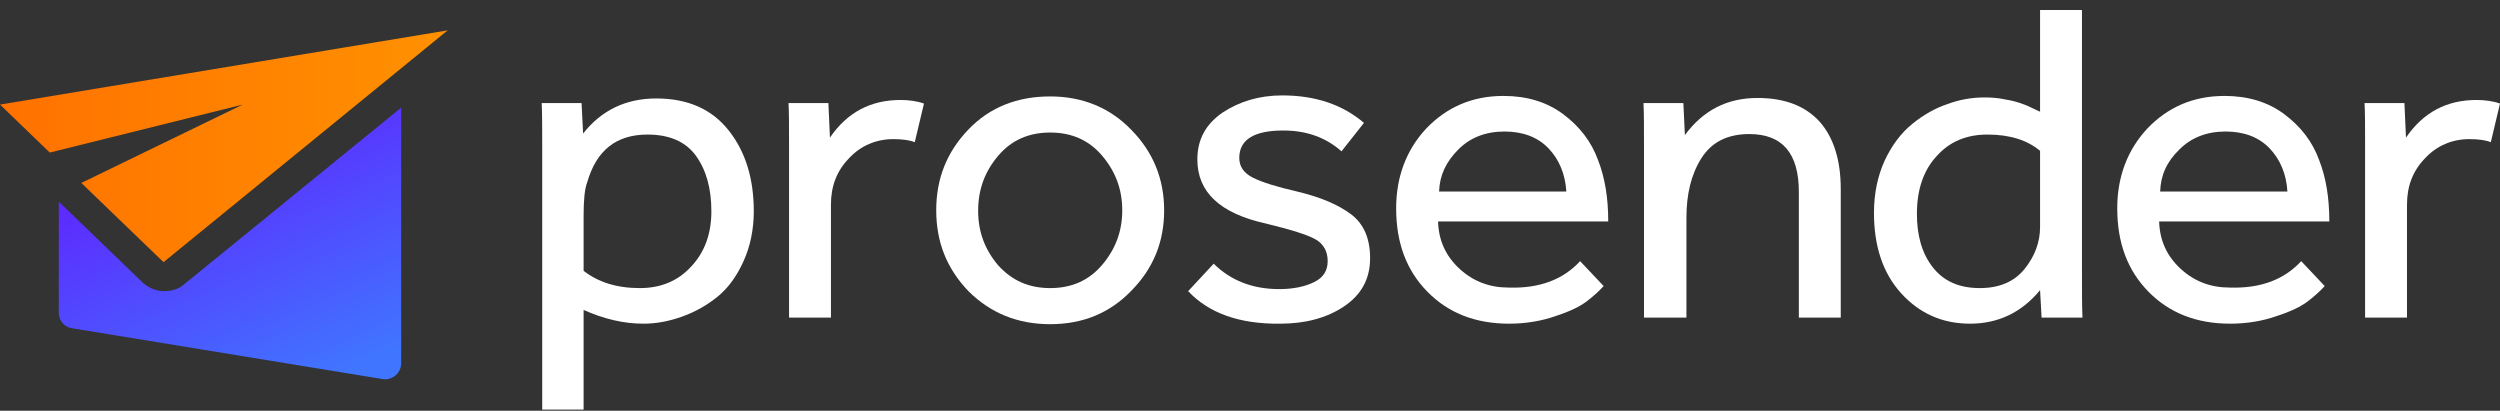
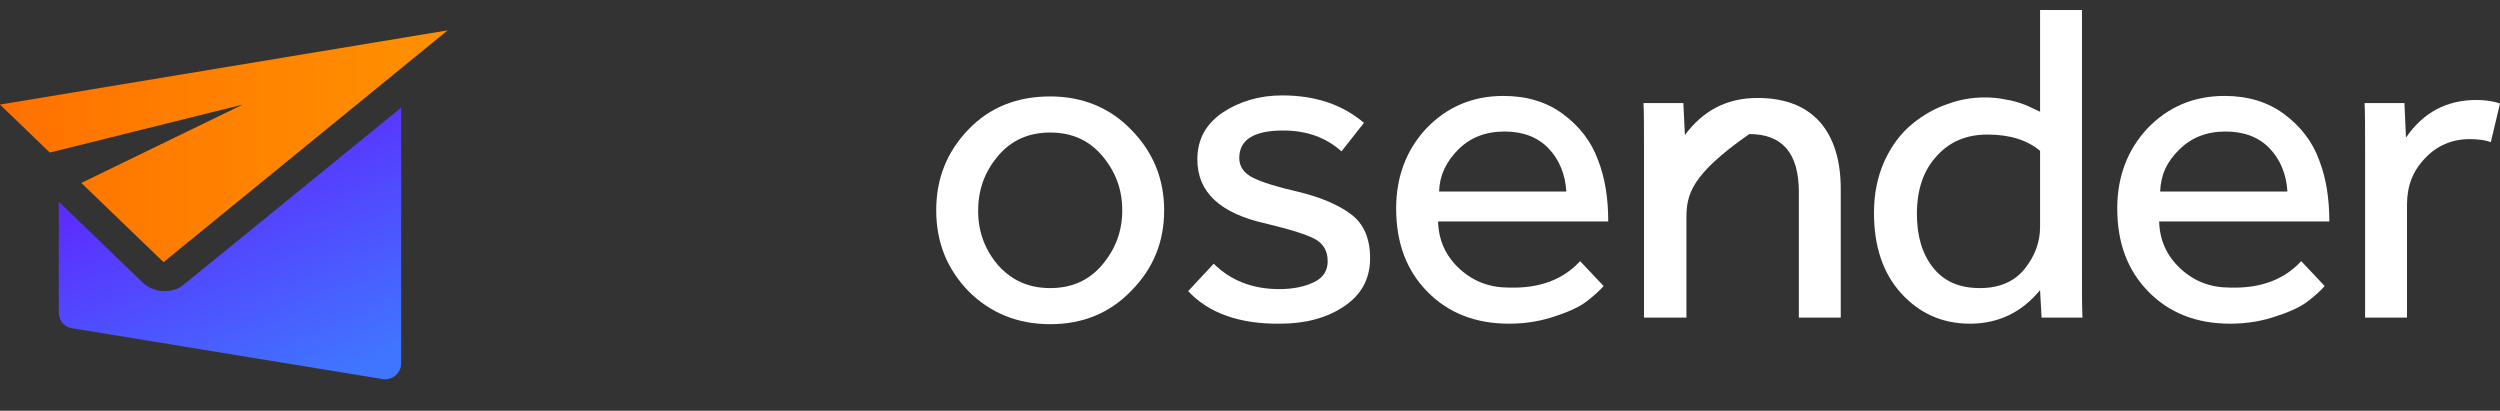
<svg xmlns="http://www.w3.org/2000/svg" width="140" height="23" viewBox="0 0 140 23" fill="none">
  <rect x="0" y="0" width="140" height="23" fill="#333333" stroke="none" />
-   <path d="M30.364 22.937V8.389C30.364 7.222 30.364 6.34 30.335 5.77H32.568L32.654 7.478C33.684 6.169 35.057 5.514 36.746 5.514C38.52 5.514 39.865 6.112 40.81 7.308C41.754 8.503 42.212 10.012 42.212 11.834C42.212 12.859 42.012 13.799 41.64 14.624C41.268 15.45 40.781 16.133 40.18 16.617C39.579 17.101 38.921 17.471 38.205 17.727C37.49 17.983 36.775 18.126 36.03 18.126C34.943 18.126 33.827 17.869 32.682 17.357V22.937H30.364ZM32.682 12.09V15.165C33.483 15.791 34.514 16.133 35.83 16.133C37.004 16.133 37.977 15.734 38.721 14.909C39.465 14.112 39.837 13.087 39.837 11.834C39.837 10.553 39.55 9.528 38.978 8.731C38.406 7.934 37.49 7.535 36.259 7.535C34.514 7.535 33.398 8.418 32.883 10.211C32.739 10.582 32.682 11.208 32.682 12.09Z" fill="white" />
-   <path d="M44.187 17.784V8.218C44.187 7.108 44.187 6.311 44.158 5.77H46.39L46.476 7.706C47.449 6.283 48.766 5.599 50.425 5.599C50.883 5.599 51.341 5.656 51.742 5.799L51.227 7.962C50.94 7.848 50.54 7.791 50.025 7.791C49.052 7.791 48.193 8.162 47.535 8.873C46.848 9.585 46.533 10.439 46.533 11.464V17.784H44.187Z" fill="white" />
  <path d="M58.811 18.154C56.979 18.154 55.462 17.528 54.232 16.304C53.03 15.051 52.429 13.571 52.429 11.777C52.429 9.984 53.03 8.503 54.232 7.251C55.434 5.998 56.979 5.4 58.811 5.4C60.614 5.4 62.159 6.027 63.361 7.279C64.591 8.532 65.192 10.041 65.192 11.777C65.192 13.542 64.591 15.023 63.361 16.275C62.159 17.528 60.642 18.154 58.811 18.154ZM58.811 16.133C60.013 16.133 60.986 15.706 61.73 14.823C62.474 13.941 62.846 12.944 62.846 11.777C62.846 10.61 62.474 9.614 61.73 8.731C60.986 7.848 60.013 7.422 58.811 7.422C57.609 7.422 56.636 7.848 55.892 8.731C55.147 9.614 54.776 10.61 54.776 11.806C54.776 12.973 55.147 13.969 55.892 14.852C56.664 15.706 57.609 16.133 58.811 16.133Z" fill="white" />
  <path d="M66.537 16.304L67.968 14.766C68.913 15.706 70.144 16.19 71.631 16.19C72.433 16.19 73.091 16.047 73.606 15.791C74.121 15.535 74.35 15.136 74.35 14.624C74.35 14.083 74.121 13.656 73.663 13.4C73.205 13.144 72.29 12.859 70.887 12.517C68.311 11.948 67.052 10.752 67.052 8.93C67.052 7.82 67.511 6.966 68.454 6.311C69.399 5.685 70.515 5.343 71.803 5.343C73.663 5.343 75.18 5.856 76.382 6.881L75.123 8.475C74.264 7.706 73.177 7.308 71.86 7.308C70.229 7.308 69.399 7.82 69.399 8.845C69.399 9.329 69.657 9.699 70.172 9.955C70.687 10.211 71.517 10.468 72.633 10.724C73.95 11.037 74.951 11.464 75.666 12.005C76.382 12.546 76.726 13.371 76.726 14.453C76.726 15.62 76.239 16.503 75.266 17.158C74.293 17.812 73.091 18.126 71.689 18.126C69.399 18.154 67.682 17.528 66.537 16.304Z" fill="white" />
  <path d="M88.487 14.624L89.804 16.019C89.546 16.304 89.231 16.588 88.859 16.873C88.487 17.158 87.915 17.442 87.114 17.699C86.312 17.983 85.425 18.126 84.509 18.126C82.621 18.126 81.104 17.528 79.93 16.332C78.757 15.136 78.185 13.599 78.185 11.663C78.185 9.898 78.757 8.389 79.873 7.194C81.018 5.998 82.448 5.372 84.195 5.372C85.511 5.372 86.627 5.713 87.543 6.397C88.459 7.08 89.117 7.934 89.489 8.959C89.89 9.984 90.061 11.122 90.061 12.403H80.532C80.56 13.457 80.961 14.339 81.733 15.051C82.506 15.763 83.422 16.104 84.481 16.104C86.227 16.161 87.543 15.649 88.487 14.624ZM80.589 10.724H87.714C87.657 9.756 87.314 8.93 86.713 8.304C86.112 7.678 85.282 7.365 84.251 7.365C83.193 7.365 82.335 7.706 81.676 8.361C80.989 9.044 80.617 9.813 80.589 10.724Z" fill="white" />
-   <path d="M92.064 17.784V8.389C92.064 7.222 92.064 6.34 92.036 5.77H94.268L94.354 7.564C95.384 6.169 96.73 5.486 98.418 5.486C99.963 5.486 101.108 5.941 101.909 6.824C102.682 7.706 103.082 8.959 103.082 10.582V17.784H100.736V10.752C100.736 8.589 99.82 7.507 97.96 7.507C96.73 7.507 95.842 7.962 95.27 8.873C94.697 9.784 94.44 10.895 94.44 12.204V17.784H92.064Z" fill="white" />
+   <path d="M92.064 17.784V8.389C92.064 7.222 92.064 6.34 92.036 5.77H94.268L94.354 7.564C95.384 6.169 96.73 5.486 98.418 5.486C99.963 5.486 101.108 5.941 101.909 6.824C102.682 7.706 103.082 8.959 103.082 10.582V17.784H100.736V10.752C100.736 8.589 99.82 7.507 97.96 7.507C94.697 9.784 94.44 10.895 94.44 12.204V17.784H92.064Z" fill="white" />
  <path d="M114.329 17.784L114.244 16.247C113.213 17.499 111.897 18.126 110.323 18.126C108.777 18.126 107.49 17.556 106.46 16.418C105.429 15.279 104.943 13.77 104.943 11.919C104.943 10.838 105.143 9.87 105.544 8.987C105.944 8.133 106.46 7.45 107.089 6.937C107.719 6.425 108.377 6.055 109.064 5.827C109.75 5.571 110.437 5.457 111.124 5.457C111.525 5.457 111.926 5.486 112.298 5.571C112.67 5.628 112.956 5.713 113.127 5.77C113.299 5.827 113.528 5.913 113.814 6.055C114.1 6.197 114.244 6.254 114.244 6.254V0.56H116.59V15.165C116.59 16.332 116.59 17.215 116.619 17.784H114.329ZM114.244 12.717V8.446C113.528 7.848 112.555 7.535 111.296 7.535C110.123 7.535 109.178 7.934 108.463 8.731C107.719 9.528 107.347 10.61 107.347 11.976C107.347 13.201 107.633 14.197 108.234 14.966C108.835 15.734 109.693 16.133 110.867 16.133C111.983 16.133 112.813 15.763 113.385 15.051C113.957 14.339 114.244 13.542 114.244 12.717Z" fill="white" />
  <path d="M128.868 14.624L130.184 16.019C129.927 16.304 129.612 16.588 129.24 16.873C128.868 17.158 128.295 17.442 127.495 17.699C126.693 17.983 125.806 18.126 124.89 18.126C123.001 18.126 121.485 17.528 120.311 16.332C119.138 15.136 118.566 13.599 118.566 11.663C118.566 9.898 119.138 8.389 120.254 7.194C121.399 5.998 122.829 5.372 124.575 5.372C125.892 5.372 127.008 5.713 127.924 6.397C128.839 7.08 129.498 7.934 129.87 8.959C130.271 9.984 130.442 11.122 130.442 12.403H120.912C120.941 13.457 121.342 14.339 122.114 15.051C122.887 15.763 123.802 16.104 124.862 16.104C126.607 16.161 127.924 15.649 128.868 14.624ZM120.969 10.724H128.095C128.038 9.756 127.695 8.93 127.094 8.304C126.493 7.678 125.663 7.365 124.632 7.365C123.574 7.365 122.715 7.706 122.057 8.361C121.342 9.044 120.998 9.813 120.969 10.724Z" fill="white" />
  <path d="M132.445 17.784V8.218C132.445 7.108 132.445 6.311 132.416 5.77H134.648L134.735 7.706C135.708 6.283 137.024 5.599 138.684 5.599C139.141 5.599 139.599 5.656 140 5.799L139.485 7.962C139.199 7.848 138.798 7.791 138.283 7.791C137.31 7.791 136.451 8.162 135.793 8.873C135.106 9.585 134.792 10.439 134.792 11.464V17.784H132.445Z" fill="white" />
  <path fill-rule="evenodd" clip-rule="evenodd" d="M9.215 16.304C8.757 16.304 8.328 16.133 7.985 15.82L3.291 11.289V17.499C3.291 17.955 3.606 18.325 4.035 18.382L21.435 21.229C21.979 21.314 22.465 20.887 22.465 20.346V6.029L10.331 15.905C10.016 16.19 9.616 16.304 9.215 16.304ZM21.973 2.545L3.509 5.591C3.641 5.439 3.824 5.328 4.035 5.286L21.435 2.439C21.628 2.419 21.813 2.46 21.973 2.545Z" fill="url(#paint0_linear)" />
  <path fill-rule="evenodd" clip-rule="evenodd" d="M9.158 14.681L25.07 1.699L0 5.856L2.788 8.543L13.594 5.856L4.553 10.244L9.158 14.681Z" fill="url(#paint1_linear)" />
  <defs>
    <linearGradient id="paint0_linear" x1="10.64" y1="5.488" x2="17.834" y2="21.486" gradientUnits="userSpaceOnUse">
      <stop stop-color="#621DFF" />
      <stop offset="1" stop-color="#4075FF" />
    </linearGradient>
    <linearGradient id="paint1_linear" x1="0.002" y1="8.194" x2="25.083" y2="8.194" gradientUnits="userSpaceOnUse">
      <stop stop-color="#FF7100" />
      <stop offset="1" stop-color="#FF9100" />
    </linearGradient>
  </defs>
</svg>